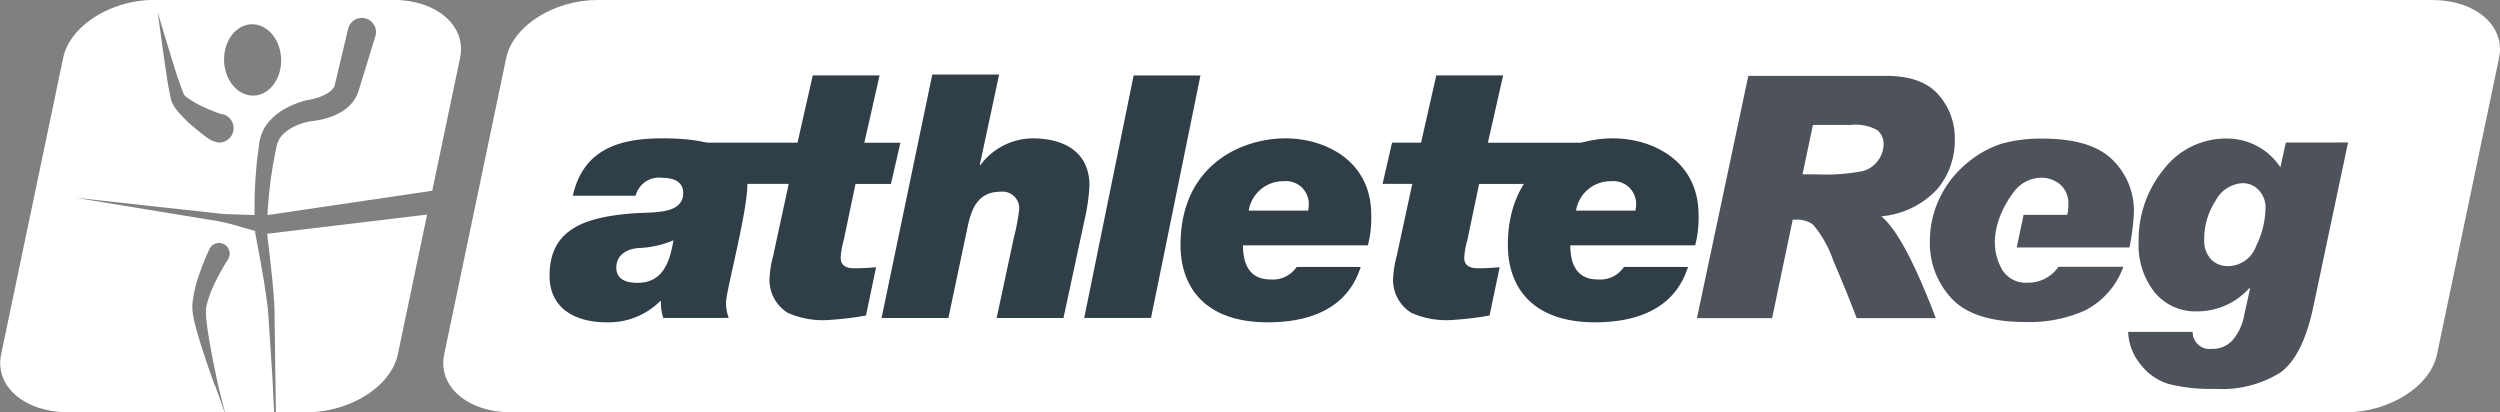
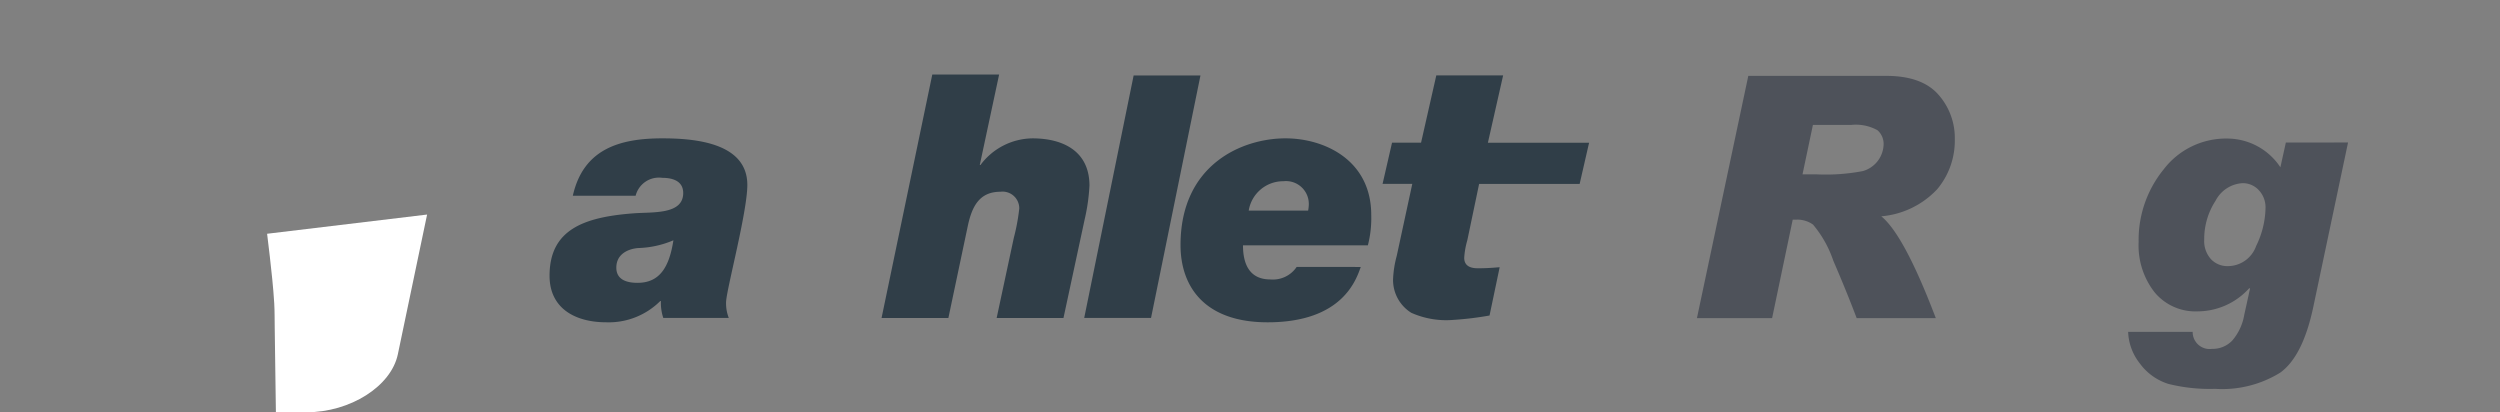
<svg xmlns="http://www.w3.org/2000/svg" width="242.539" height="40" viewBox="0 0 242.539 40">
  <rect x="0" y="0" width="242.539" height="40" fill="#808080" stroke="none" />
  <defs>
    <style>.a{fill:#fff;}.b{fill:#303e48;}.c{fill:#4e525a;}</style>
  </defs>
  <g transform="translate(-108.146 503)">
-     <path class="a" d="M1404.89,232.778c-.5-1.389-1.158-3.237-1.707-5.151-.135-.492-.265-.94-.364-1.491a4.756,4.756,0,0,1-.062-1.588,13.206,13.206,0,0,1,.646-2.6c.251-.727.493-1.314.669-1.725l.293-.65a1.031,1.031,0,0,1,1.881.848.774.774,0,0,1-.059.112l-.022.037-.335.542c-.21.355-.5.87-.817,1.5a11.791,11.791,0,0,0-.858,2.18,3.52,3.52,0,0,0-.107,1.23c.017.408.087.92.152,1.387.284,1.916.695,3.842,1,5.278.2.878.485,1.978.677,2.7h4.773l-.168-3.378-.008-.155-.306-4.665c-.059-.777-.083-1.561-.185-2.316s-.215-1.532-.341-2.3c-.254-1.532-.536-3.064-.829-4.588l0-.035,0-.025c0-.043,0-.084,0-.128l-1.333-.372a21.506,21.506,0,0,0-2.27-.577l-4.614-.757-9.227-1.515,9.3,1.02,4.647.51c.784.1,1.569.071,2.353.114l1.085.034c0-.04,0-.082,0-.123-.012-.593,0-1.186.011-1.779s.056-1.185.082-1.779c.055-.6.1-1.2.164-1.792l.113-.868.056-.434.028-.218.007-.054.016-.086.027-.138a4.116,4.116,0,0,1,1.033-1.946,6.052,6.052,0,0,1,1.663-1.233,8.121,8.121,0,0,1,.911-.4,7.273,7.273,0,0,1,.985-.3l.088-.012c.13-.02.334-.061.5-.1s.349-.095.517-.152a4.231,4.231,0,0,0,.907-.423,1.806,1.806,0,0,0,.564-.53.99.99,0,0,0,.067-.131.719.719,0,0,0,.038-.112l.136-.56,1.164-4.913a1.372,1.372,0,0,1,2.67.632c-.007.029-.016.06-.025.088l-1.484,4.826-.093.3-.047.15-.041.129-.026.074a3.422,3.422,0,0,1-.209.466,3.48,3.48,0,0,1-.261.407,4.087,4.087,0,0,1-1.328,1.112,6.432,6.432,0,0,1-1.413.552c-.235.063-.469.114-.705.157s-.427.067-.683.091a5.524,5.524,0,0,0-.674.159,6.4,6.4,0,0,0-.709.258,4.2,4.2,0,0,0-1.195.757,2.338,2.338,0,0,0-.671,1.061l-.02.076s-.011.042-.008.021l-.011.054-.043.215-.086.429-.171.859c-.1.565-.177,1.119-.269,1.681-.063.57-.145,1.139-.194,1.711s-.1,1.144-.127,1.718c0,.035,0,.07,0,.105l15.981-2.36,2.7-12.89c.651-3.106-2.264-5.625-6.508-5.625h-23.134c-4.244,0-8.213,2.519-8.864,5.625l-6.016,28.75c-.651,3.108,2.265,5.625,6.509,5.625h15.166c-.246-.709-.619-1.773-.93-2.613m3.545-35.021c1.528-.047,2.813,1.464,2.871,3.373s-1.134,3.5-2.661,3.542-2.813-1.464-2.871-3.374,1.134-3.5,2.661-3.541m-7.084,5.377c.127.378.266.758.412,1.136l.106.281c.02.063.027.054.04.067l.046.045a2.736,2.736,0,0,0,.315.264,10.094,10.094,0,0,0,1.666.921c.529.24.987.419,1.3.534.156.058.278.1.345.117a.179.179,0,0,0,.037.008s.017,0,0,0a1.138,1.138,0,0,0-.109-.045l-.09-.026c-.016,0,0,0,0,0h.009l.208.036a1.4,1.4,0,0,1-.471,2.752,1.437,1.437,0,0,1-.375-.121l-.009,0c-.007,0,0,0-.021-.008l-.119-.039c-.045-.017-.095-.037-.147-.062l-.043-.023-.077-.048c-.1-.067-.23-.156-.387-.271-.312-.23-.738-.56-1.235-.986a11.521,11.521,0,0,1-1.619-1.652,3.508,3.508,0,0,1-.4-.653,1.991,1.991,0,0,1-.084-.22,1.815,1.815,0,0,1-.056-.215l-.059-.295c-.081-.392-.158-.8-.225-1.213-.279-1.64-.975-6.83-.975-6.83s1.486,5.028,2.011,6.551" transform="translate(-1275.909 -698.392)" />
    <path class="a" d="M1410.64,218.59l-.021,0c.181,1.466.352,2.93.5,4.4.076.779.146,1.559.192,2.347s.034,1.574.047,2.352l.061,4.43.053,3.791h2.969c4.245,0,8.212-2.517,8.862-5.624l2.838-13.558Z" transform="translate(-1276.56 -698.914)" />
-     <path class="a" d="M1621.564,229.767c-.65,3.107-4.616,5.625-8.862,5.625H1434.739c-4.245,0-7.16-2.518-6.51-5.625l6.016-28.75c.651-3.106,4.619-5.625,8.864-5.625h177.965c4.243,0,7.157,2.519,6.508,5.625Z" transform="translate(-1276.989 -698.392)" />
    <path class="b" d="M1440.967,214.718c1.016-4.52,4.52-5.567,8.678-5.567,3.077,0,8.252.394,8.252,4.52,0,2.651-2.063,10.282-2.063,11.395a3.878,3.878,0,0,0,.262,1.506h-6.353a4.614,4.614,0,0,1-.229-1.637h-.066a7.077,7.077,0,0,1-5.239,2.062c-2.914,0-5.5-1.276-5.5-4.518,0-4.486,3.34-5.7,8.219-6.058,1.835-.132,4.748.131,4.748-1.965,0-1.179-1.048-1.474-2.029-1.474a2.333,2.333,0,0,0-2.587,1.735Zm6.287,8.449c2.193,0,3.079-1.606,3.471-4.126a9.372,9.372,0,0,1-3.438.753c-1.08.1-2.1.655-2.1,1.9,0,1.179,1.016,1.474,2.063,1.474" transform="translate(-1277.248 -698.729)" />
-     <path class="b" d="M1469.58,209.424h3.5l-.917,3.995h-3.439l-1.146,5.469a7.741,7.741,0,0,0-.294,1.7c0,.556.294,1.014,1.309,1.014,1.049,0,1.6-.064,2.128-.1l-.981,4.683a31.119,31.119,0,0,1-3.5.425,8.334,8.334,0,0,1-4.093-.688,3.749,3.749,0,0,1-1.769-3.209,10.168,10.168,0,0,1,.36-2.326l1.507-6.974h-9.991l.918-3.995h9.925l1.479-6.529h6.483Z" transform="translate(-1277.58 -698.576)" />
    <path class="b" d="M1476.649,202.807h6.484l-1.877,8.776h.066a6.375,6.375,0,0,1,5.043-2.587c2.98,0,5.533,1.245,5.533,4.586a18.541,18.541,0,0,1-.458,3.241l-2.063,9.6h-6.483l1.669-7.794a19.539,19.539,0,0,0,.524-2.816,1.621,1.621,0,0,0-1.833-1.637c-2.063,0-2.751,1.473-3.143,3.242l-1.9,9.006h-6.483Z" transform="translate(-1278.057 -698.573)" />
    <path class="b" d="M1496.675,202.9h6.483l-4.795,23.523h-6.483Z" transform="translate(-1278.549 -698.576)" />
    <path class="b" d="M1518.946,221.629c-.425,1.145-1.7,5.369-9.038,5.369-6.025,0-8.448-3.372-8.448-7.5,0-7.793,5.959-10.347,10.184-10.347,3.766,0,8.318,2.1,8.318,7.433a10.52,10.52,0,0,1-.328,2.947h-12.115c0,1.8.621,3.308,2.652,3.308a2.78,2.78,0,0,0,2.555-1.212Zm-5.108-5.47a3.282,3.282,0,0,0,.065-.556,2.213,2.213,0,0,0-2.456-2.292,3.387,3.387,0,0,0-3.372,2.849Z" transform="translate(-1278.784 -698.729)" />
    <path class="b" d="M1531.771,209.424h9.818l-.917,3.995h-9.752l-1.146,5.469a7.693,7.693,0,0,0-.3,1.7c0,.556.3,1.014,1.311,1.014,1.048,0,1.6-.064,2.128-.1l-.982,4.683a31.057,31.057,0,0,1-3.5.425,8.33,8.33,0,0,1-4.092-.688,3.748,3.748,0,0,1-1.769-3.209,10.235,10.235,0,0,1,.36-2.326l1.506-6.974h-2.882l.917-3.995h2.816l1.479-6.529h6.483Z" transform="translate(-1279.276 -698.576)" />
-     <path class="b" d="M1551.5,221.629c-.427,1.145-1.7,5.369-9.038,5.369-6.027,0-8.449-3.372-8.449-7.5,0-7.793,5.96-10.347,10.184-10.347,3.765,0,8.317,2.1,8.317,7.433a10.608,10.608,0,0,1-.327,2.947h-12.117c0,1.8.622,3.308,2.651,3.308a2.779,2.779,0,0,0,2.555-1.212Zm-5.11-5.47a3.1,3.1,0,0,0,.066-.556,2.213,2.213,0,0,0-2.456-2.292,3.389,3.389,0,0,0-3.374,2.849Z" transform="translate(-1279.581 -698.729)" />
    <path class="c" d="M1564.068,207.7h3.687a4.306,4.306,0,0,1,2.581.514,1.763,1.763,0,0,1,.59,1.41,2.768,2.768,0,0,1-2.01,2.549,19.053,19.053,0,0,1-4.479.32h-1.378Zm-11.251,18.74h7.293l2-9.555h.385a2.612,2.612,0,0,1,1.586.482,10.787,10.787,0,0,1,1.965,3.5q1.305,3.022,2.267,5.571h7.677q-3.074-8.082-5.289-9.875a8.42,8.42,0,0,0,5.434-2.637,7.341,7.341,0,0,0,1.7-4.818,6.339,6.339,0,0,0-1.6-4.359q-1.6-1.812-5.063-1.811H1557.8Z" transform="translate(-1280.042 -698.577)" />
    <path class="c" d="M1611,209.56l-.529,2.4a6.186,6.186,0,0,0-5.16-2.788,7.608,7.608,0,0,0-6.164,2.991,10.829,10.829,0,0,0-2.428,7.042,7.362,7.362,0,0,0,1.547,4.881,5.143,5.143,0,0,0,4.16,1.852,6.761,6.761,0,0,0,5.034-2.261l.063.064-.56,2.548a5.136,5.136,0,0,1-1.154,2.472,2.626,2.626,0,0,1-1.972.815,1.647,1.647,0,0,1-1.876-1.652H1595.7a5.227,5.227,0,0,0,1.139,3.07,5.439,5.439,0,0,0,2.766,1.981,16.666,16.666,0,0,0,4.528.48,10.718,10.718,0,0,0,6.331-1.578q2.179-1.58,3.19-6.324l3.382-16Zm-2.884,10.042a2.917,2.917,0,0,1-2.727,1.946,2.189,2.189,0,0,1-1.657-.68,2.62,2.62,0,0,1-.651-1.884,6.8,6.8,0,0,1,1.105-3.784,3.145,3.145,0,0,1,2.615-1.7,2.1,2.1,0,0,1,1.578.681,2.422,2.422,0,0,1,.65,1.74,8.687,8.687,0,0,1-.913,3.679" transform="translate(-1281.092 -698.73)" />
-     <path class="c" d="M1595.347,219.739a22.838,22.838,0,0,0,.432-3.413,6.914,6.914,0,0,0-2.069-5.082q-2.066-2.069-6.828-2.067a14.089,14.089,0,0,0-3.862.472,9.725,9.725,0,0,0-3.351,1.838,9.887,9.887,0,0,0-2.694,3.371,9.584,9.584,0,0,0-.992,4.288,7.826,7.826,0,0,0,2.125,5.556q2.121,2.267,7.156,2.267a13.181,13.181,0,0,0,5.762-1.115,7.66,7.66,0,0,0,3.726-4.237l-6.3,0a3.546,3.546,0,0,1-3.013,1.538,2.668,2.668,0,0,1-2.384-1.167c-.009-.011-.018-.007-.026-.021s-.172-.328-.241-.474c-1.434-3.053.577-6.255,1.546-7.4a3.373,3.373,0,0,1,2.387-1.12,2.843,2.843,0,0,1,1.917.663,2.442,2.442,0,0,1,.776,1.963,3.356,3.356,0,0,1-.111.978h-4.228l-.667,3.158Z" transform="translate(-1280.609 -698.73)" />
  </g>
</svg>